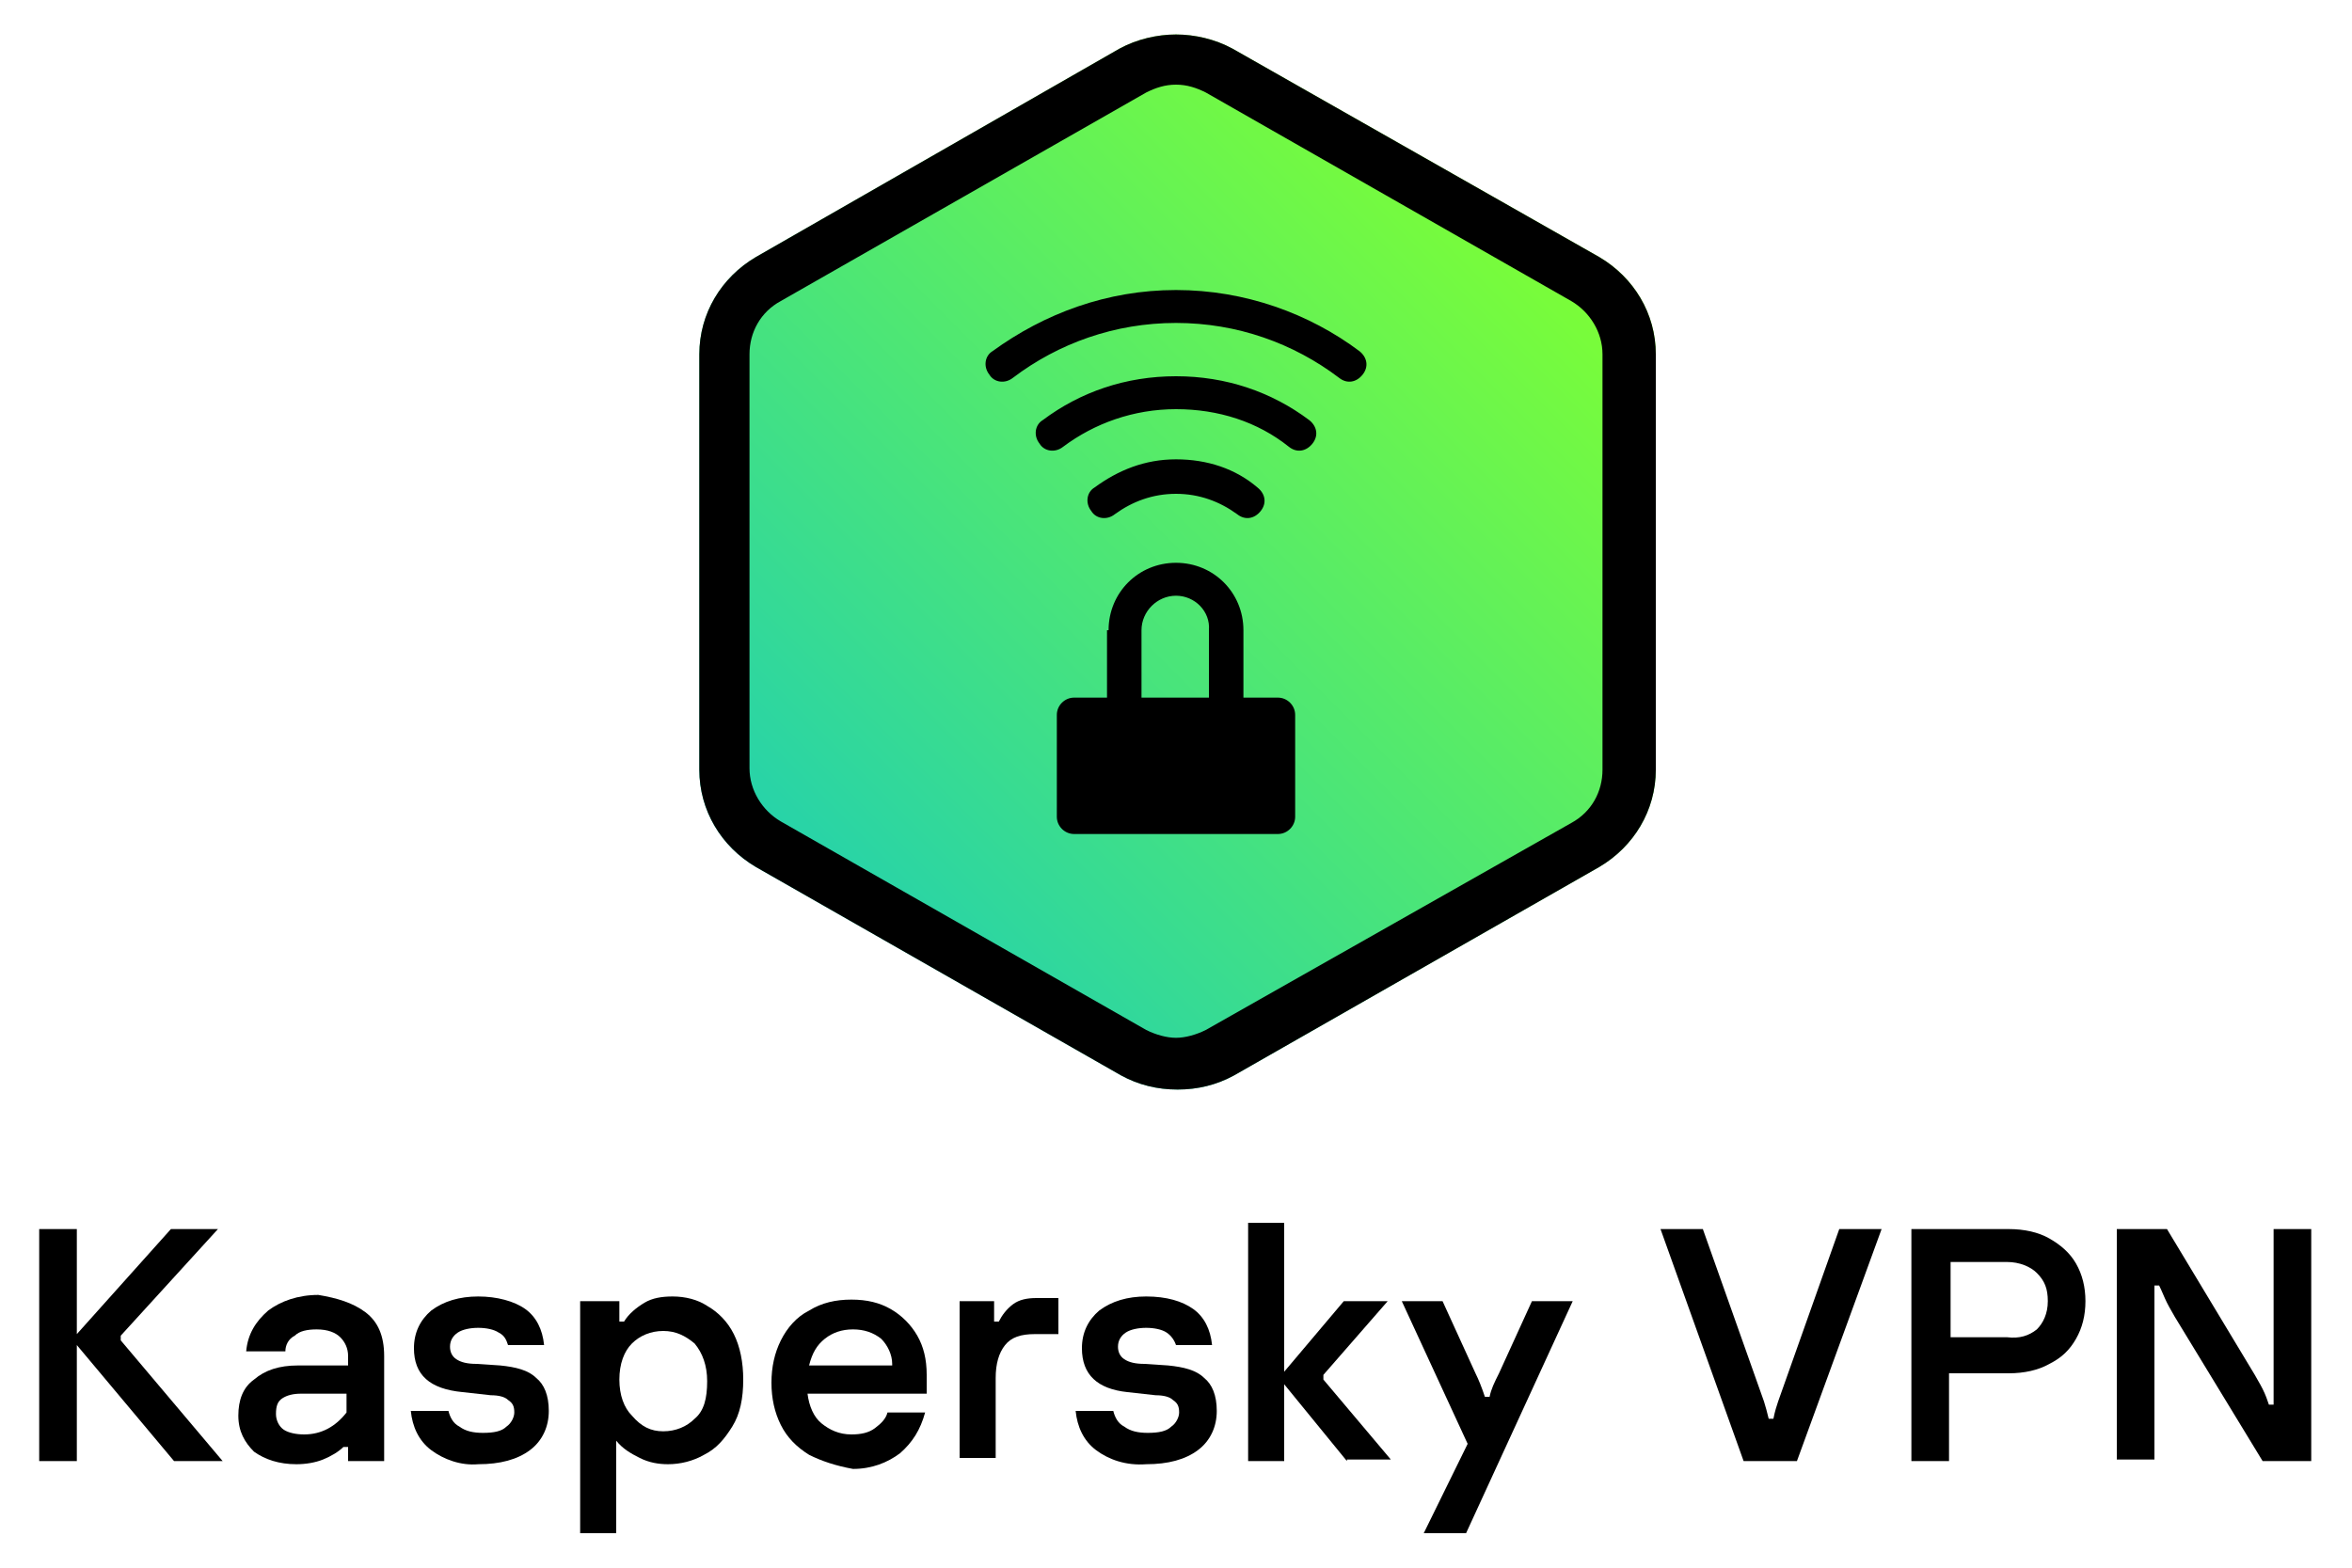
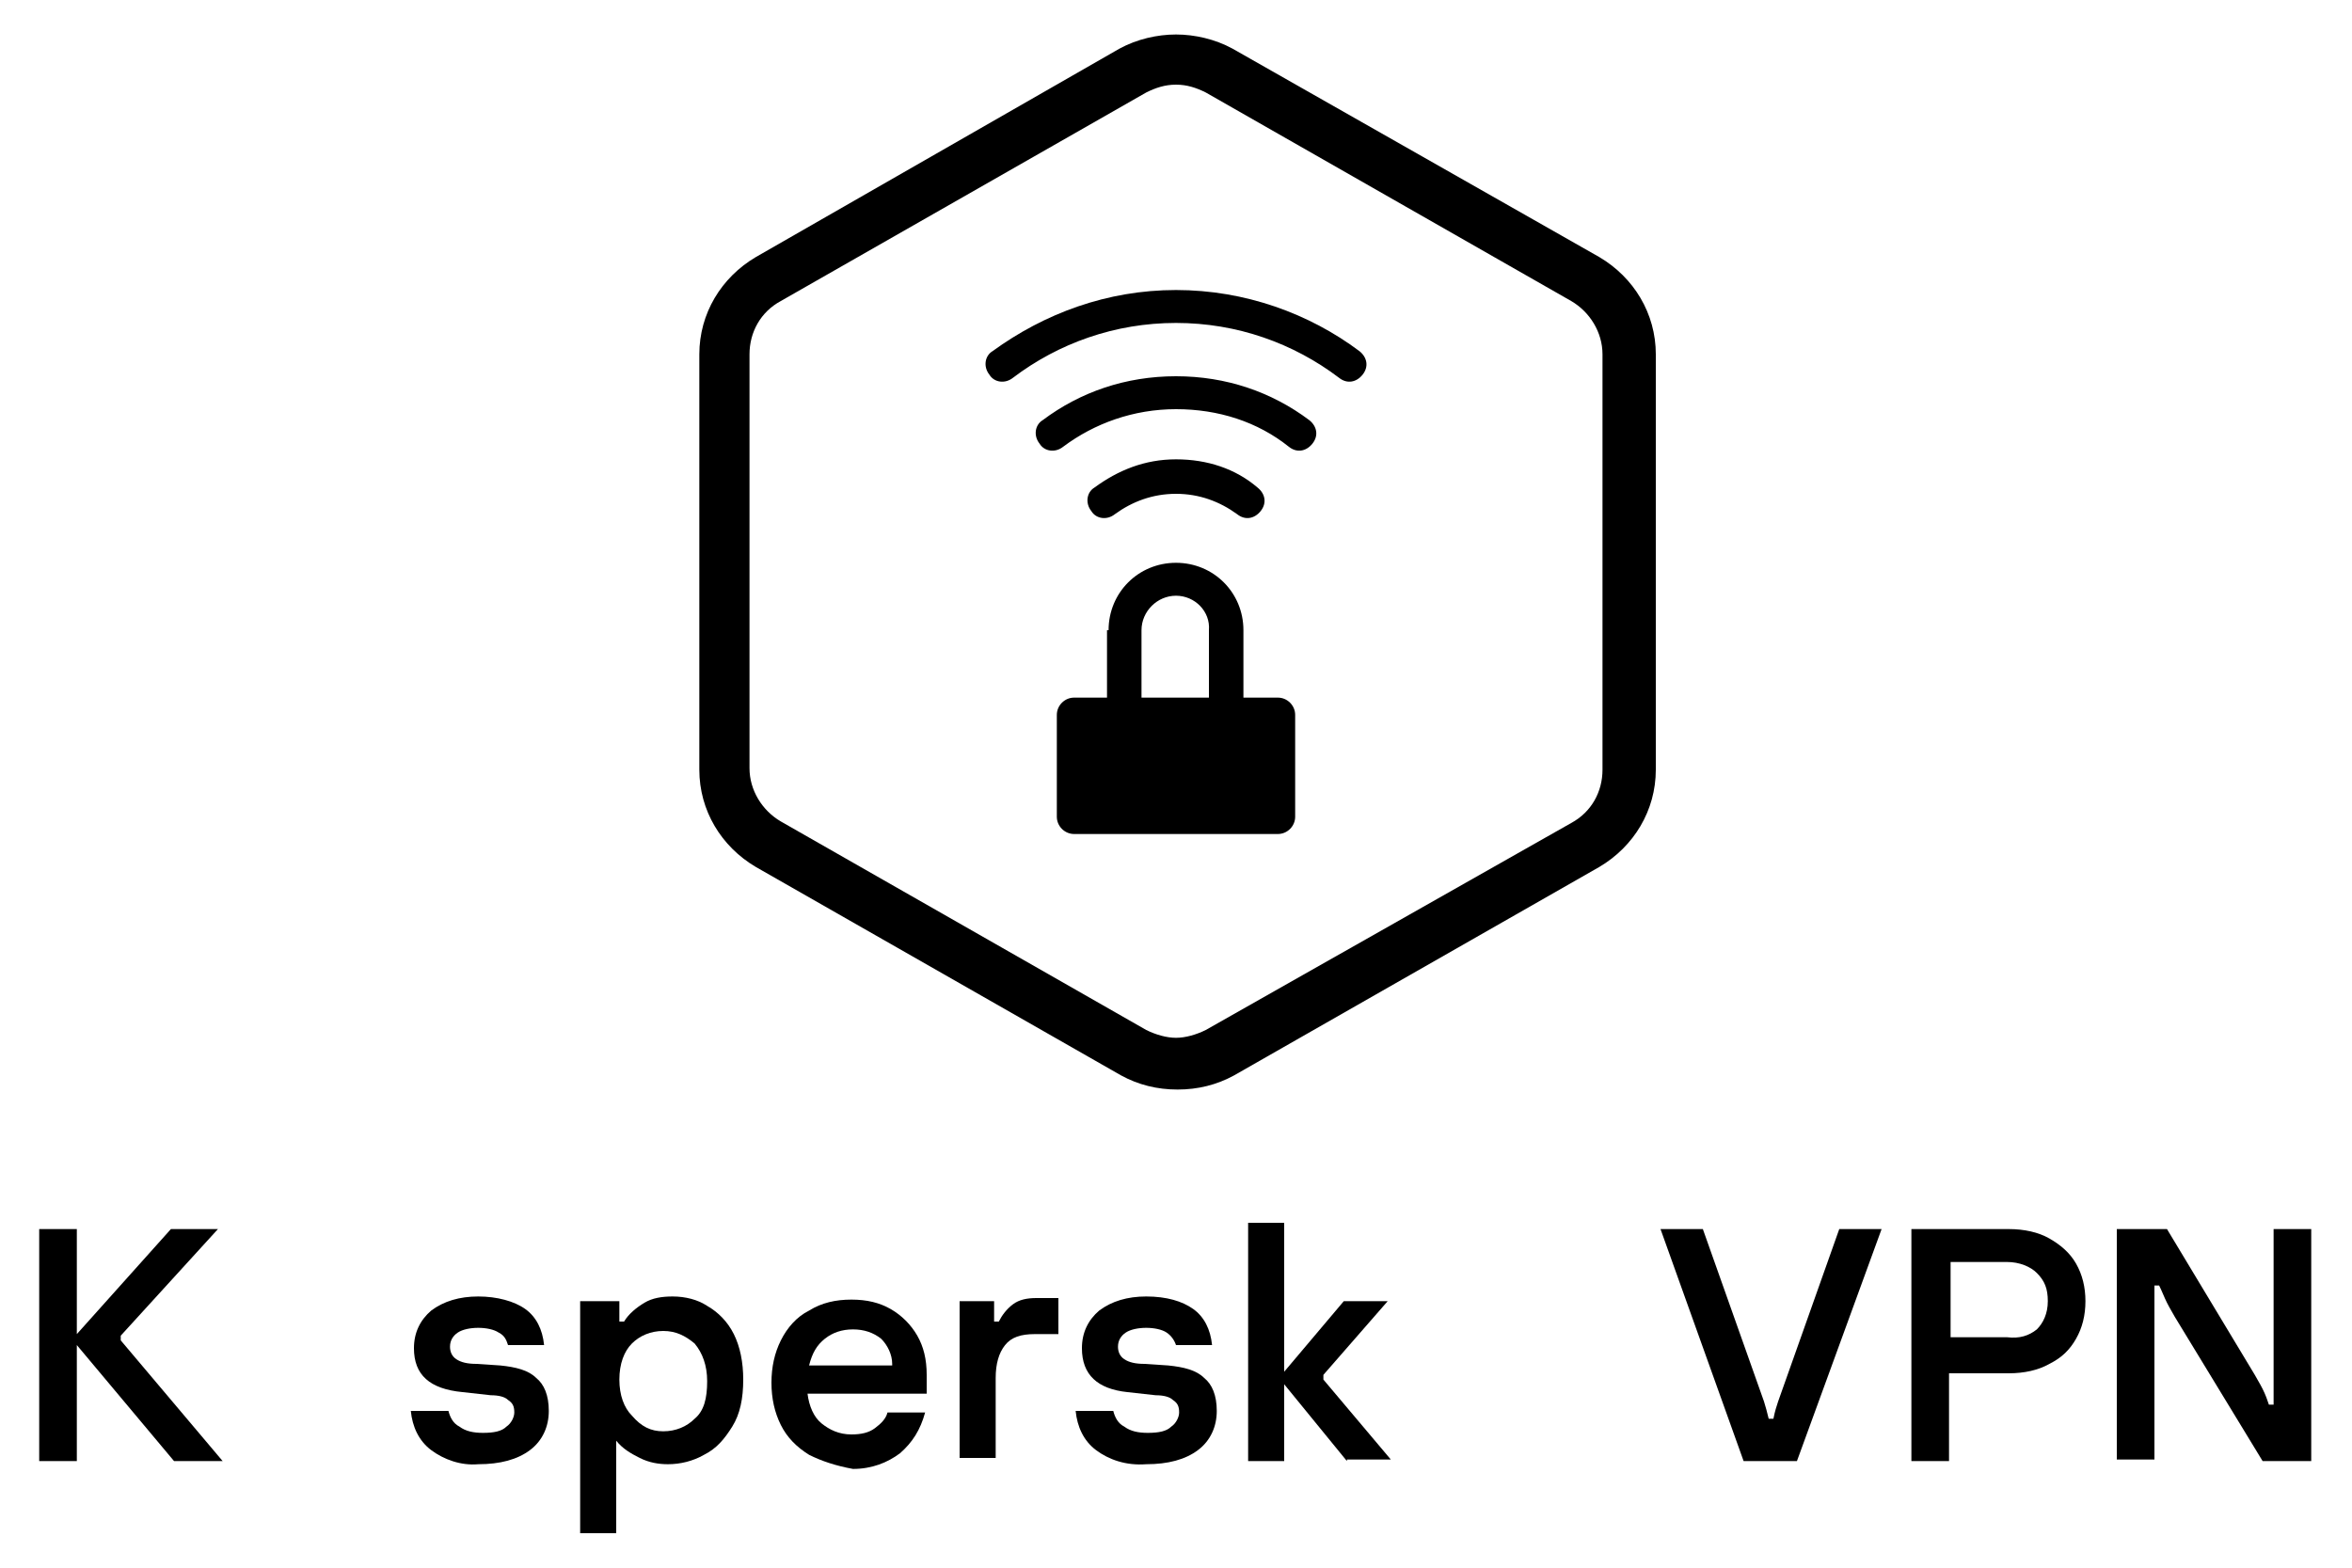
<svg xmlns="http://www.w3.org/2000/svg" version="1.1" id="Layer_1" x="0px" y="0px" viewBox="0 0 150 100" style="enable-background:new 0 0 150 100;" xml:space="preserve">
  <style type="text/css">
	.st0{fill:url(#SVGID_1_);}
	.st1{fill-rule:evenodd;clip-rule:evenodd;}
</style>
  <g>
    <g>
      <linearGradient id="SVGID_1_" gradientUnits="userSpaceOnUse" x1="51.698" y1="92.873" x2="98.302" y2="139.469" gradientTransform="matrix(1 0 0 -1 0 152)">
        <stop offset="0" style="stop-color:#23D1AE" />
        <stop offset="1" style="stop-color:#7EFF33" />
      </linearGradient>
-       <path class="st0" d="M75,2.2c-1.2,0-2.5,0.3-3.6,0.9L48.2,16.4c-2.2,1.3-3.6,3.6-3.6,6.2v26.5c0,2.6,1.4,4.9,3.6,6.2l23.3,13.3    c1.1,0.6,2.3,0.9,3.6,0.9s2.5-0.3,3.6-0.9l23.3-13.3c2.2-1.3,3.6-3.6,3.6-6.2V22.6c0-2.6-1.4-4.9-3.6-6.2L78.6,3.1    C77.5,2.5,76.2,2.2,75,2.2z" />
      <path d="M75,5.4c0.7,0,1.3,0.2,1.9,0.5l23.3,13.3c1.2,0.7,2,2,2,3.4v26.5c0,1.4-0.7,2.7-2,3.4L76.9,65.7c-0.6,0.3-1.3,0.5-1.9,0.5    s-1.3-0.2-1.9-0.5L49.8,52.4c-1.2-0.7-2-2-2-3.4V22.6c0-1.4,0.7-2.7,2-3.4L73.1,5.9C73.7,5.6,74.3,5.4,75,5.4z M75,2.2    c-1.2,0-2.5,0.3-3.6,0.9L48.2,16.4c-2.2,1.3-3.6,3.6-3.6,6.2v26.5c0,2.6,1.4,4.9,3.6,6.2l23.3,13.3c1.1,0.6,2.3,0.9,3.6,0.9    s2.5-0.3,3.6-0.9l23.3-13.3c2.2-1.3,3.6-3.6,3.6-6.2V22.6c0-2.6-1.4-4.9-3.6-6.2L78.6,3.1C77.5,2.5,76.2,2.2,75,2.2z" />
      <path d="M81.5,44.5h-13c-0.6,0-1.1,0.5-1.1,1.1v6.5c0,0.6,0.5,1.1,1.1,1.1h13c0.6,0,1.1-0.5,1.1-1.1v-6.5    C82.6,45,82.1,44.5,81.5,44.5z" />
      <path class="st1" d="M75,38c-1.2,0-2.2,1-2.2,2.2v5.4h4.3v-5.4C77.2,39,76.2,38,75,38z M70.7,40.2c0-2.4,1.9-4.3,4.3-4.3    s4.3,1.9,4.3,4.3v7.6h-8.7V40.2z" />
      <path class="st1" d="M75,20.6c-3.9,0-7.5,1.3-10.4,3.5c-0.5,0.4-1.2,0.3-1.5-0.2c-0.4-0.5-0.3-1.2,0.2-1.5    c3.3-2.4,7.3-3.9,11.7-3.9c4.4,0,8.5,1.5,11.7,3.9c0.5,0.4,0.6,1,0.2,1.5s-1,0.6-1.5,0.2C82.5,21.9,78.9,20.6,75,20.6z M75,26.1    c-2.7,0-5.2,0.9-7.2,2.4c-0.5,0.4-1.2,0.3-1.5-0.2c-0.4-0.5-0.3-1.2,0.2-1.5c2.4-1.8,5.3-2.8,8.5-2.8c3.2,0,6.1,1,8.5,2.8    c0.5,0.4,0.6,1,0.2,1.5c-0.4,0.5-1,0.6-1.5,0.2C80.2,26.9,77.7,26.1,75,26.1z M75,31.5c-1.5,0-2.8,0.5-3.9,1.3    c-0.5,0.4-1.2,0.3-1.5-0.2c-0.4-0.5-0.3-1.2,0.2-1.5c1.5-1.1,3.2-1.8,5.2-1.8c2,0,3.8,0.6,5.2,1.8c0.5,0.4,0.6,1,0.2,1.5    c-0.4,0.5-1,0.6-1.5,0.2C77.8,32,76.5,31.5,75,31.5z" />
    </g>
    <g>
      <path d="M2.5,78.4h2.4v6.7l6-6.7h3l-6.2,6.8v0.3l6.5,7.7h-3.1l-6.2-7.4v7.4H2.5V78.4z" />
-       <path d="M23.3,83.7c0.8,0.6,1.2,1.5,1.2,2.8v6.7h-2.3v-0.9h-0.3c-0.3,0.3-0.8,0.6-1.3,0.8c-0.5,0.2-1.1,0.3-1.7,0.3    c-1.1,0-2-0.3-2.7-0.8c-0.6-0.6-1-1.3-1-2.3c0-1,0.3-1.8,1-2.3c0.7-0.6,1.6-0.9,2.8-0.9h3.2v-0.6c0-0.5-0.2-0.9-0.5-1.2    c-0.3-0.3-0.8-0.5-1.5-0.5c-0.6,0-1.1,0.1-1.4,0.4c-0.4,0.2-0.6,0.6-0.6,1h-2.5c0.1-1.1,0.6-1.9,1.4-2.6c0.8-0.6,1.9-1,3.2-1    C21.5,82.8,22.5,83.1,23.3,83.7z M22.1,90.1v-1.2h-2.9c-0.5,0-0.9,0.1-1.2,0.3c-0.3,0.2-0.4,0.5-0.4,1c0,0.4,0.2,0.8,0.5,1    c0.3,0.2,0.8,0.3,1.3,0.3C20.5,91.5,21.4,91,22.1,90.1z" />
      <path d="M27.5,92.5c-0.8-0.6-1.2-1.5-1.3-2.5h2.4c0.1,0.4,0.3,0.8,0.7,1c0.4,0.3,0.9,0.4,1.5,0.4c0.7,0,1.2-0.1,1.5-0.4    c0.3-0.2,0.5-0.6,0.5-0.9c0-0.4-0.1-0.6-0.4-0.8c-0.2-0.2-0.6-0.3-1.1-0.3l-1.8-0.2c-2.1-0.2-3.1-1.1-3.1-2.8c0-1,0.4-1.8,1.1-2.4    c0.8-0.6,1.8-0.9,3-0.9s2.3,0.3,3,0.8c0.7,0.5,1.1,1.3,1.2,2.3h-2.3c-0.1-0.3-0.2-0.6-0.6-0.8c-0.3-0.2-0.8-0.3-1.3-0.3    c-0.5,0-1,0.1-1.3,0.3s-0.5,0.5-0.5,0.9c0,0.3,0.1,0.6,0.4,0.8c0.3,0.2,0.7,0.3,1.3,0.3l1.5,0.1c1,0.1,1.8,0.3,2.3,0.8    c0.5,0.4,0.8,1.1,0.8,2.1c0,1-0.4,1.9-1.2,2.5c-0.8,0.6-1.9,0.9-3.3,0.9C29.4,93.5,28.3,93.1,27.5,92.5z" />
      <path d="M37.2,83h2.3v1.3h0.3c0.3-0.5,0.8-0.9,1.3-1.2c0.5-0.3,1.1-0.4,1.8-0.4c0.8,0,1.6,0.2,2.2,0.6c0.7,0.4,1.3,1,1.7,1.8    c0.4,0.8,0.6,1.8,0.6,2.9c0,1.2-0.2,2.2-0.7,3c-0.5,0.8-1,1.4-1.8,1.8c-0.7,0.4-1.5,0.6-2.3,0.6c-0.6,0-1.2-0.1-1.8-0.4    s-1.1-0.6-1.5-1.1v5.9h-2.3V83z M42.3,91.3c0.8,0,1.5-0.3,2-0.8c0.6-0.5,0.8-1.3,0.8-2.4c0-1-0.3-1.8-0.8-2.4    c-0.6-0.5-1.2-0.8-2-0.8c-0.8,0-1.5,0.3-2,0.8c-0.5,0.5-0.8,1.3-0.8,2.3c0,1,0.3,1.8,0.8,2.3C40.9,91,41.5,91.3,42.3,91.3z" />
      <path d="M51.6,92.8c-0.8-0.5-1.4-1.1-1.8-1.9c-0.4-0.8-0.6-1.7-0.6-2.7c0-1,0.2-1.9,0.6-2.7c0.4-0.8,1-1.5,1.8-1.9    c0.8-0.5,1.7-0.7,2.7-0.7c1,0,1.8,0.2,2.5,0.6c0.7,0.4,1.3,1,1.7,1.7c0.4,0.7,0.6,1.5,0.6,2.5v1.2h-7.6c0.1,0.8,0.4,1.5,0.9,1.9    c0.5,0.4,1.1,0.7,1.9,0.7c0.6,0,1.1-0.1,1.5-0.4c0.4-0.3,0.7-0.6,0.8-1H59c-0.3,1.1-0.8,1.9-1.6,2.6c-0.8,0.6-1.8,1-3,1    C53.3,93.5,52.4,93.2,51.6,92.8z M56.9,87c0-0.6-0.3-1.2-0.7-1.6c-0.5-0.4-1.1-0.6-1.8-0.6c-0.7,0-1.3,0.2-1.8,0.6    c-0.5,0.4-0.8,0.9-1,1.7H56.9z" />
      <path d="M61.1,83h2.3v1.3h0.3c0.2-0.4,0.5-0.8,0.9-1.1c0.4-0.3,0.9-0.4,1.5-0.4h1.4v2.3H66c-0.9,0-1.5,0.2-1.9,0.7    c-0.4,0.5-0.6,1.2-0.6,2.1v5.1h-2.3V83z" />
      <path d="M69.9,92.5c-0.8-0.6-1.2-1.5-1.3-2.5H71c0.1,0.4,0.3,0.8,0.7,1c0.4,0.3,0.9,0.4,1.5,0.4c0.7,0,1.2-0.1,1.5-0.4    c0.3-0.2,0.5-0.6,0.5-0.9c0-0.4-0.1-0.6-0.4-0.8c-0.2-0.2-0.6-0.3-1.1-0.3l-1.8-0.2C70,88.6,69,87.7,69,86c0-1,0.4-1.8,1.1-2.4    c0.8-0.6,1.8-0.9,3-0.9c1.3,0,2.3,0.3,3,0.8c0.7,0.5,1.1,1.3,1.2,2.3H75c-0.1-0.3-0.3-0.6-0.6-0.8c-0.3-0.2-0.8-0.3-1.3-0.3    c-0.5,0-1,0.1-1.3,0.3c-0.3,0.2-0.5,0.5-0.5,0.9c0,0.3,0.1,0.6,0.4,0.8C72,86.9,72.4,87,73,87l1.5,0.1c1,0.1,1.8,0.3,2.3,0.8    c0.5,0.4,0.8,1.1,0.8,2.1c0,1-0.4,1.9-1.2,2.5c-0.8,0.6-1.9,0.9-3.3,0.9C71.8,93.5,70.7,93.1,69.9,92.5z" />
      <path d="M85.9,93.2l-4-4.9v4.9h-2.3V78h2.3v9.5l3.8-4.5h2.8l-4.1,4.7V88l4.3,5.1H85.9z" />
-       <path d="M93.6,92.1L89.4,83H92l2.1,4.6c0.2,0.4,0.4,0.9,0.6,1.5H95c0.1-0.5,0.3-0.9,0.6-1.5l2.1-4.6h2.6l-6.8,14.8h-2.7L93.6,92.1    z" />
      <path d="M105.9,78.4h2.7l3.9,11c0.1,0.3,0.2,0.7,0.3,1.1h0.3c0.1-0.5,0.2-0.8,0.3-1.1l3.9-11h2.7l-5.4,14.8h-3.4L105.9,78.4z" />
      <path d="M130.7,79c0.7,0.4,1.3,0.9,1.7,1.6c0.4,0.7,0.6,1.5,0.6,2.4s-0.2,1.7-0.6,2.4c-0.4,0.7-0.9,1.2-1.7,1.6    c-0.7,0.4-1.6,0.6-2.6,0.6h-3.8v5.6h-2.4V78.4h6.2C129.1,78.4,130,78.6,130.7,79z M129.9,84.8c0.4-0.4,0.7-1,0.7-1.8    s-0.2-1.3-0.7-1.8c-0.4-0.4-1.1-0.7-1.9-0.7h-3.6v4.8h3.6C128.8,85.4,129.4,85.2,129.9,84.8z" />
      <path d="M135.1,78.4h3.1l5.6,9.3c0.1,0.2,0.3,0.5,0.5,0.9c0.2,0.4,0.3,0.7,0.4,1h0.3V78.4h2.4v14.8h-3.1l-5.6-9.2    c-0.1-0.2-0.3-0.5-0.5-0.9s-0.3-0.7-0.5-1.1h-0.3v11.1h-2.4V78.4z" />
    </g>
  </g>
</svg>